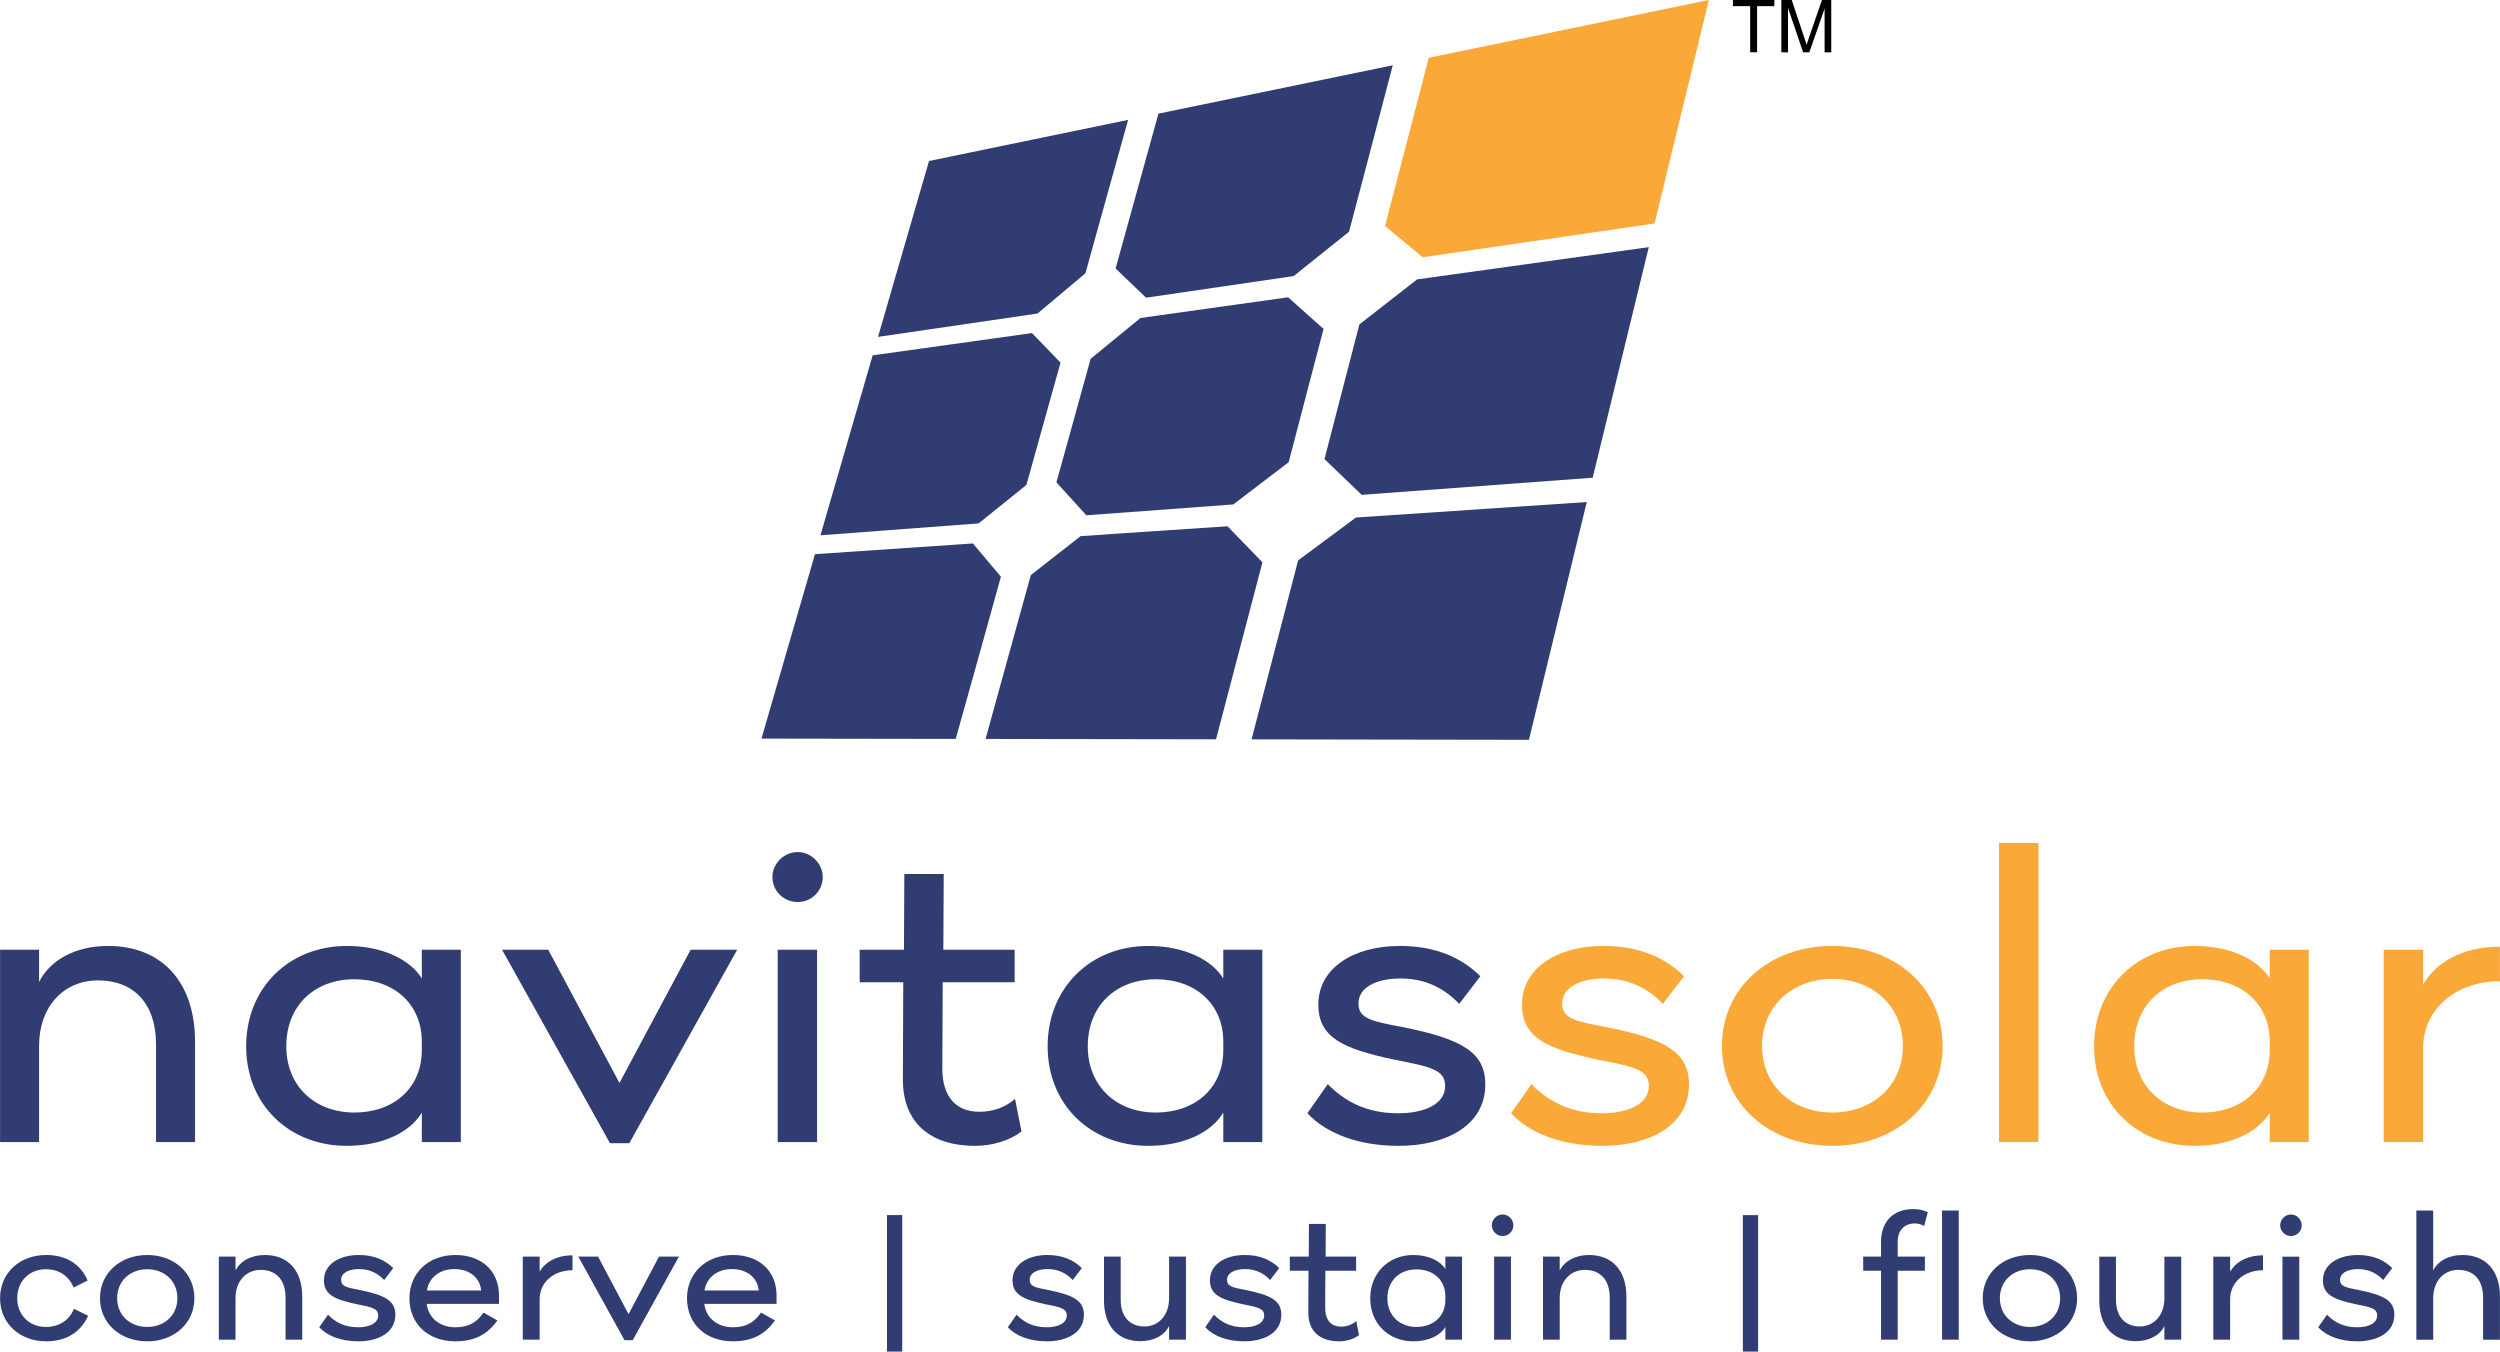
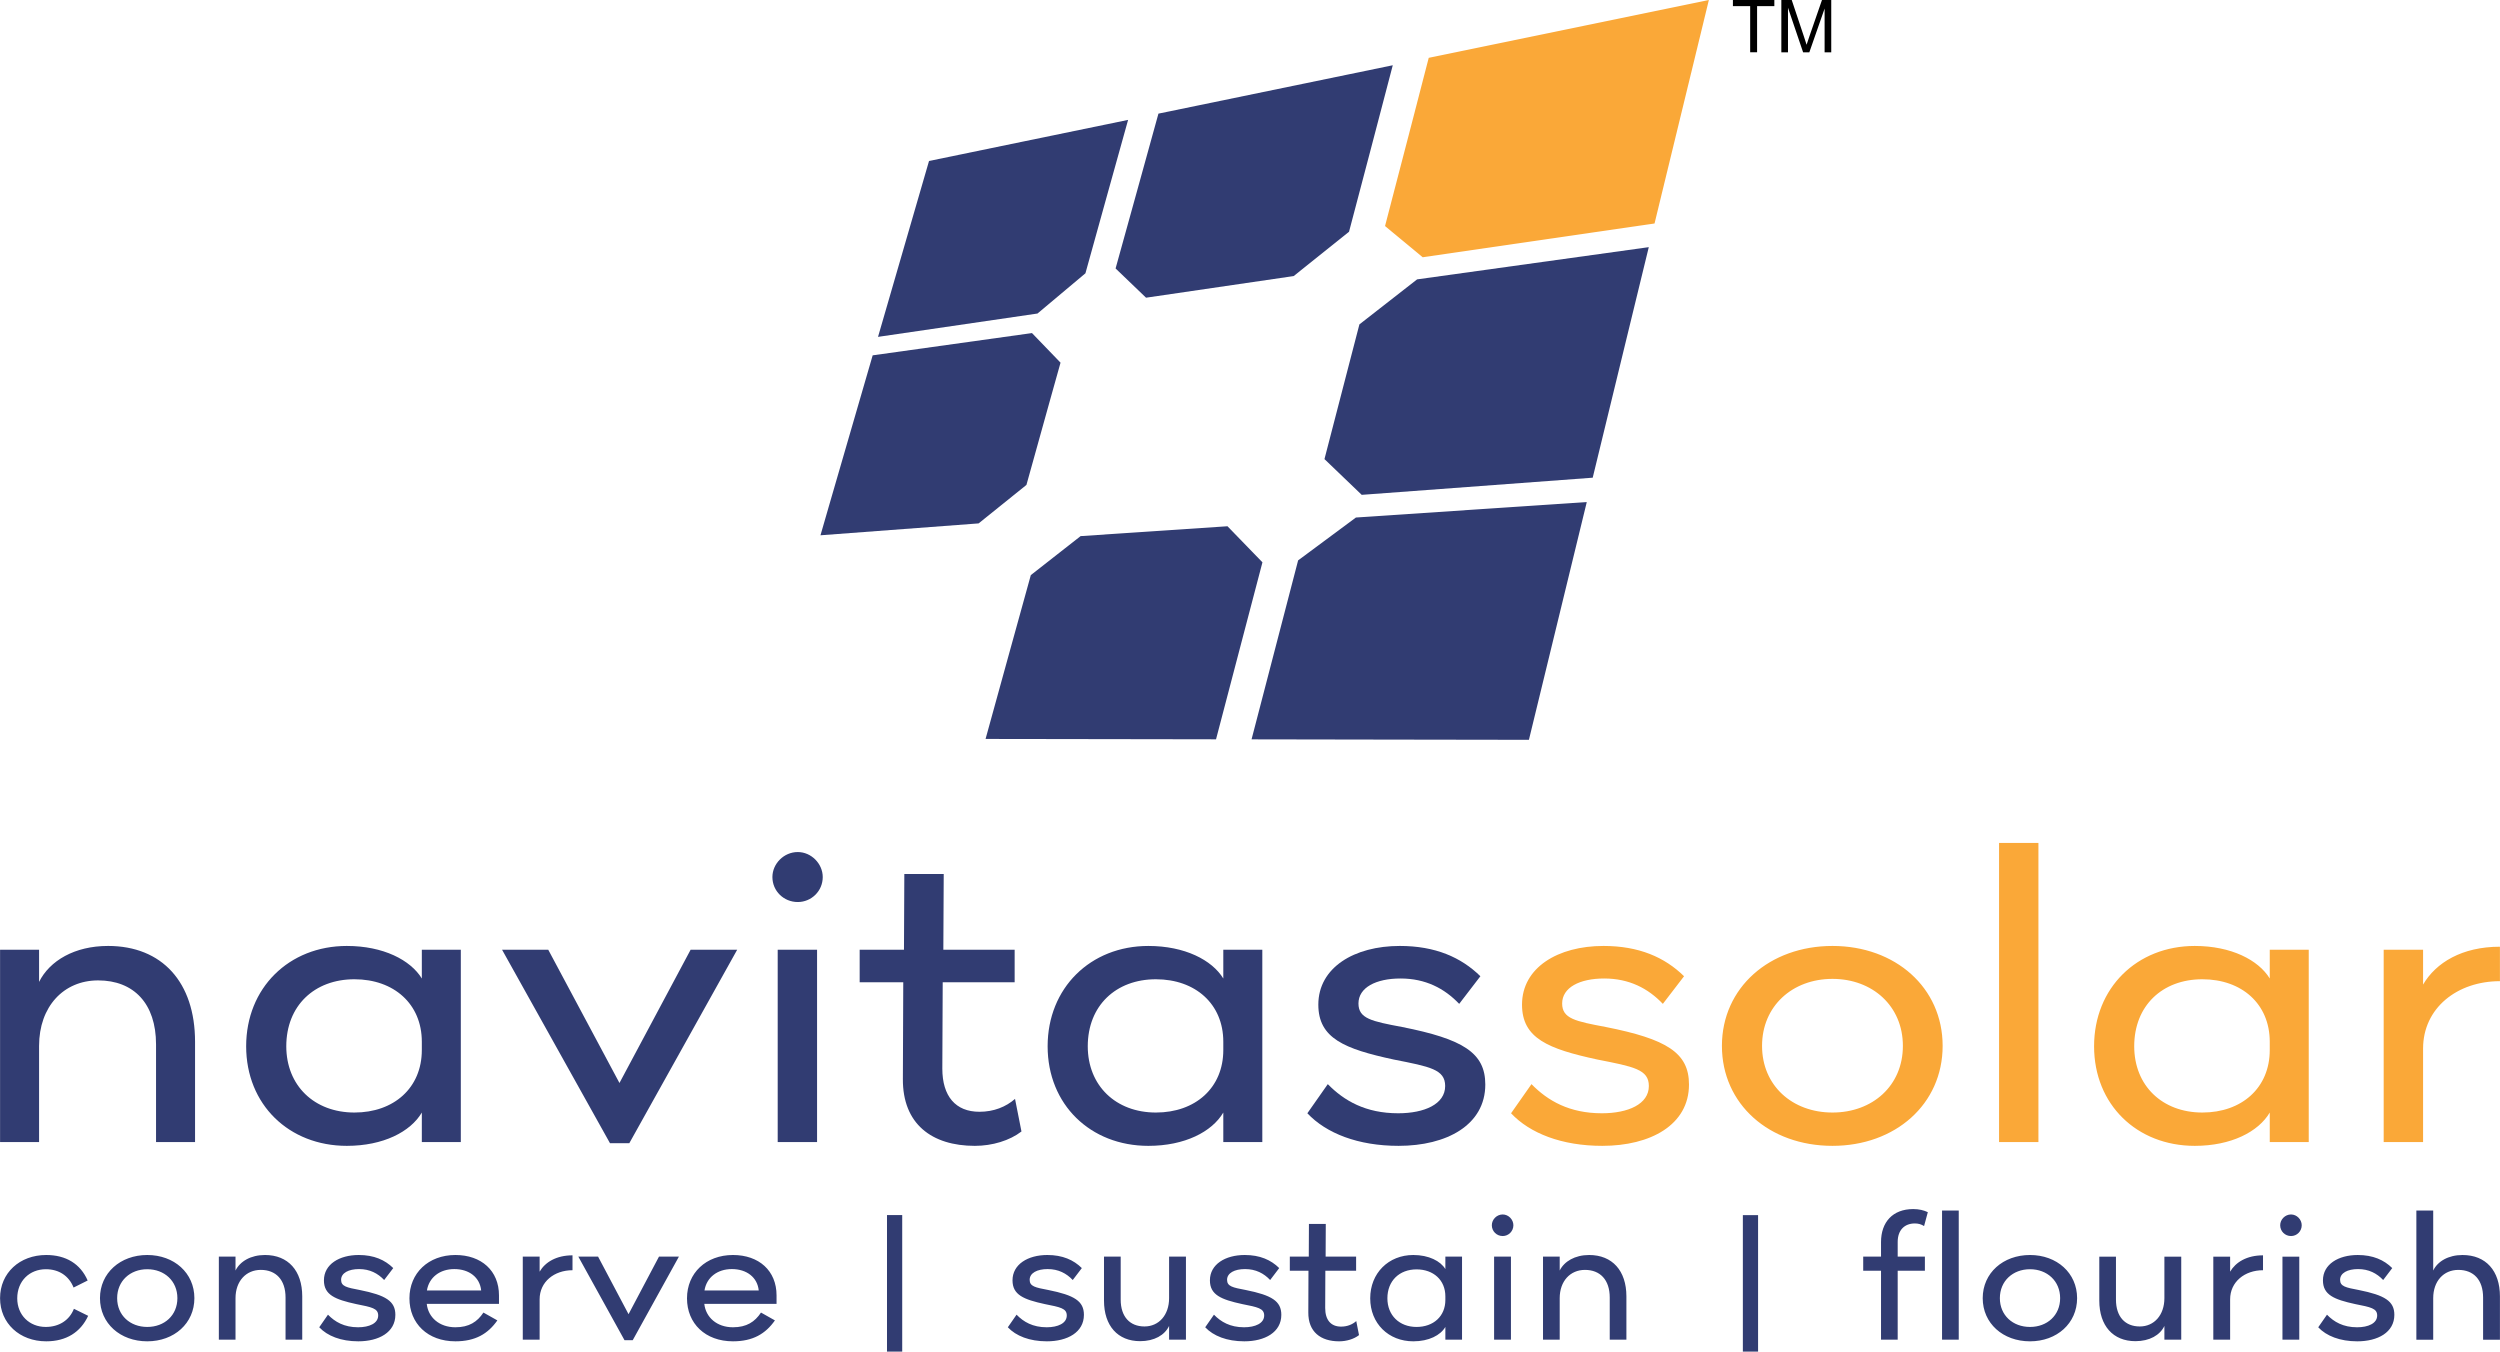
<svg xmlns="http://www.w3.org/2000/svg" xml:space="preserve" width="984px" height="532px" version="1.1" style="shape-rendering:geometricPrecision; text-rendering:geometricPrecision; image-rendering:optimizeQuality; fill-rule:evenodd; clip-rule:evenodd" viewBox="0 0 982.32 531.12">
  <defs>
    <style type="text/css">  .fil1 {fill:#313C72} .fil2 {fill:#FAA838} .fil0 {fill:black;fill-rule:nonzero}  </style>
  </defs>
  <g id="Layer_x0020_1">
    <g id="_2905116546192">
      <path class="fil0" d="M687.7 20.55l0 -18.14 -6.78 0 0 -2.41 16.28 0 0 2.41 -6.78 0 0 18.14 -2.72 0zm12.25 0l0 -20.55 4.08 0 4.86 14.55c0.45,1.36 0.78,2.37 0.98,3.04 0.24,-0.74 0.61,-1.84 1.1,-3.29l4.95 -14.3 3.64 0 0 20.55 -2.61 0 0 -17.19 -6 17.19 -2.45 0 -5.94 -17.51 0 17.51 -2.61 0z" />
      <g>
        <path class="fil1" d="M403.31 190.55c3.11,-11.14 6.2,-22.25 9.29,-33.37 1.35,-4.89 2.72,-9.77 4.11,-14.67 -3.79,-3.94 -7.5,-7.83 -11.22,-11.63 -21.65,3.03 -42.45,5.93 -62.6,8.75 -2.57,8.83 -5.14,17.69 -7.7,26.52 -3,10.37 -6.01,20.72 -9.03,31.11 -1.26,4.36 -2.52,8.72 -3.78,13.08 19.96,-1.51 40.63,-3.06 62.14,-4.67 6.23,-5.01 12.49,-10.04 18.79,-15.12z" />
        <path class="fil1" d="M365.03 63.26c12.37,-2.55 24.97,-5.15 37.81,-7.81 13.14,-2.71 26.63,-5.49 40.42,-8.34 -2.79,10.02 -5.58,20.05 -8.37,30.04 -2.8,10.03 -5.61,20.1 -8.4,30.24 -6.31,5.29 -12.58,10.58 -18.84,15.81 -21.66,3.17 -42.49,6.22 -62.66,9.17 3.36,-11.6 6.72,-23.2 10.06,-34.7 3.33,-11.46 6.66,-22.93 9.98,-34.41z" />
        <path class="fil1" d="M529.31 29.35c-20.04,4.13 -39.47,8.15 -58.26,12.03 -5.33,1.09 -10.63,2.19 -15.87,3.27 -2.8,10.12 -5.59,20.22 -8.39,30.35 -2.81,10.12 -5.62,20.3 -8.45,30.49 3.94,3.79 7.93,7.6 11.97,11.49 18.7,-2.74 38.06,-5.58 58.01,-8.5 7.2,-5.74 14.46,-11.55 21.75,-17.41 2.88,-10.99 5.8,-21.94 8.65,-32.83 2.86,-10.88 5.71,-21.74 8.54,-32.6 -6.03,1.25 -12.01,2.48 -17.95,3.71z" />
-         <path class="fil1" d="M419.91 172.18c2.32,-8.47 4.66,-16.95 7.02,-25.36 0.53,-1.94 1.07,-3.88 1.6,-5.82 6.49,-5.34 13,-10.68 19.59,-16.05 18.73,-2.62 38.04,-5.33 58.01,-8.13 4.6,4.1 9.23,8.27 13.94,12.44 -0.55,2.09 -1.12,4.21 -1.66,6.28 -2.39,9.08 -4.78,18.22 -7.16,27.35 -1.65,6.26 -3.27,12.51 -4.89,18.73 -7.35,5.57 -14.59,11.09 -21.77,16.6 -19.88,1.47 -39.11,2.89 -57.74,4.27 -3.95,-4.35 -7.88,-8.68 -11.76,-12.96 1.62,-5.8 3.2,-11.55 4.82,-17.35z" />
        <path class="fil1" d="M460.14 290.48c-19.76,-0.03 -38.88,-0.06 -57.36,-0.09 -5.22,-0.01 -10.41,-0.01 -15.53,-0.02 2.95,-10.76 5.95,-21.57 8.91,-32.31 2.96,-10.71 5.91,-21.43 8.87,-32.07 6.48,-5.06 13,-10.17 19.57,-15.33 18.62,-1.25 37.84,-2.54 57.71,-3.87 4.51,4.65 9.09,9.37 13.74,14.17 -3.02,11.49 -6.05,23.06 -9.09,34.64 -3.03,11.57 -6.1,23.3 -9.15,34.91 -5.94,-0.01 -11.82,-0.02 -17.67,-0.03z" />
        <path class="fil1" d="M600.76 290.71c-19.36,-0.04 -38.33,-0.07 -56.75,-0.09 -17.86,-0.03 -35.32,-0.06 -52.24,-0.09 3.07,-11.73 6.14,-23.57 9.19,-35.32 3.04,-11.71 6.08,-23.41 9.11,-35.01 7.52,-5.58 15.12,-11.18 22.71,-16.84 28.91,-1.92 59.17,-3.97 90.72,-6.09 -3.75,15.44 -7.52,30.91 -11.3,46.43 -3.79,15.61 -7.61,31.33 -11.44,47.01z" />
        <path class="fil1" d="M520.42 180.4c3.18,-12.29 6.36,-24.52 9.53,-36.76 1.39,-5.38 2.8,-10.79 4.2,-16.17 7.52,-5.85 15.09,-11.76 22.67,-17.69 29.04,-4.04 59.38,-8.26 91.04,-12.66 -2.74,11.28 -5.5,22.59 -8.25,33.9 -3.22,13.28 -6.46,26.57 -9.71,39.94 -1.35,5.59 -2.71,11.17 -4.07,16.75 -31.57,2.34 -61.85,4.59 -90.77,6.74 -4.92,-4.76 -9.84,-9.42 -14.64,-14.05z" />
        <path class="fil2" d="M982.32 372.01c-14.88,0 -25.14,6.24 -30.2,14.87l0 -13.68 -15.48 0 0 75.57 15.48 0 0 -36.74c0,-15.92 13.39,-26.48 30.2,-26.48l0 -13.54zm-116.93 12.79c15.47,0 26.48,9.67 26.48,24.55l0 3.27c0,14.87 -11.01,24.55 -26.48,24.55 -15.77,0 -26.78,-10.56 -26.78,-26.04 0,-15.91 11.01,-26.33 26.78,-26.33zm-2.98 -13.09c-22.76,0 -39.57,16.51 -39.57,39.42 0,22.91 16.81,39.13 39.57,39.13 14.28,0 24.99,-5.51 29.46,-13.09l0 11.6 15.32 0 0 -75.57 -15.32 0 0 11.3c-4.47,-7.29 -15.18,-12.79 -29.46,-12.79zm-61.44 77.06l0 -117.53 -15.47 0 0 117.53 15.47 0zm-80.93 -64.12c15.77,0 27.67,10.71 27.67,26.33 0,15.63 -11.9,26.19 -27.67,26.19 -15.77,0 -27.67,-10.56 -27.67,-26.19 0,-15.62 11.9,-26.33 27.67,-26.33zm0 -12.94c-24.7,0 -43.44,16.36 -43.44,39.27 0,22.91 18.6,39.28 43.44,39.28 24.69,0 43.29,-16.37 43.29,-39.28 0,-22.91 -18.6,-39.27 -43.29,-39.27zm-90 0c-17.86,0 -31.99,8.48 -31.99,23.06 0,13.24 10.27,17.4 29.61,21.57 14.28,2.82 20.23,3.87 20.23,10.41 0,7.14 -8.18,10.71 -18.45,10.71 -12.79,0 -21.27,-4.91 -27.67,-11.45l-8.03 11.45c7.44,7.89 19.93,12.8 35.85,12.8 18.89,0 34.07,-8.19 34.07,-24.1 0,-12.5 -8.78,-17.86 -32.73,-22.61 -11.9,-2.24 -17.11,-3.28 -17.11,-9.23 0,-6.25 6.84,-9.82 16.51,-9.82 9.82,0 17.26,3.87 23.06,9.97l8.33 -10.86c-7.58,-7.44 -17.7,-11.9 -31.68,-11.9z" />
        <path class="fil1" d="M42.4 371.71c-13.09,0 -22.91,5.8 -27.07,14.13l0 -12.64 -15.33 0 0 75.57 15.33 0 0 -37.79c0,-15.47 9.66,-25.73 23.2,-25.73 13.99,0 22.76,9.07 22.76,25.14l0 38.38 15.33 0 0 -39.42c0,-23.36 -12.94,-37.64 -34.22,-37.64zm93.87 0c-22.76,0 -39.57,16.51 -39.57,39.42 0,22.91 16.81,39.13 39.57,39.13 14.28,0 24.99,-5.51 29.46,-13.09l0 11.6 15.32 0 0 -75.57 -15.32 0 0 11.3c-4.47,-7.29 -15.18,-12.79 -29.46,-12.79zm2.98 13.09c15.47,0 26.48,9.67 26.48,24.55l0 3.27c0,14.88 -11.01,24.55 -26.48,24.55 -15.77,0 -26.78,-10.57 -26.78,-26.04 0,-15.91 11.01,-26.33 26.78,-26.33zm108.01 64.42l42.39 -76.02 -18.3 0 -27.96 52.36 -27.98 -52.36 -18.15 0 42.41 76.02 7.59 0zm66.2 -114.41c-5.51,0 -9.97,4.62 -9.97,9.82 0,5.51 4.46,9.82 9.97,9.82 5.35,0 9.81,-4.31 9.81,-9.82 0,-5.2 -4.46,-9.82 -9.81,-9.82zm7.58 113.96l0 -75.57 -15.47 0 0 75.57 15.47 0zm77.79 -16.96c-3.58,3.13 -8.34,5.06 -13.99,5.06 -9.37,0 -14.58,-6.1 -14.58,-16.96l0.15 -33.92 28.27 0 0 -12.79 -28.02 0 0.15 -29.76 -15.48 0 -0.14 29.76 -17.41 0 0 12.79 17.13 0 -0.15 37.94c-0.14,17.7 11.34,26.33 28.29,26.33 6.85,0 13.69,-2.08 18.31,-5.65l-2.53 -12.8zm52.39 -60.1c-22.76,0 -39.58,16.51 -39.58,39.42 0,22.91 16.82,39.13 39.58,39.13 14.28,0 24.99,-5.51 29.45,-13.09l0 11.6 15.33 0 0 -75.57 -15.33 0 0 11.3c-4.46,-7.29 -15.17,-12.79 -29.45,-12.79zm2.97 13.09c15.47,0 26.48,9.67 26.48,24.55l0 3.27c0,14.88 -11.01,24.55 -26.48,24.55 -15.77,0 -26.78,-10.57 -26.78,-26.04 0,-15.91 11.01,-26.33 26.78,-26.33zm-436.05 108.35c-10.44,0 -18.14,7.07 -18.14,16.96 0,9.89 7.7,16.96 18.14,16.96 7.82,0 13.48,-3.53 16.48,-10.02l-5.6 -2.76c-1.78,4.56 -5.92,7.13 -11.07,7.13 -6.37,0 -11.2,-4.62 -11.2,-11.25 0,-6.8 4.83,-11.43 11.26,-11.43 5.09,0 9.03,2.57 10.88,7.2l5.53 -2.77c-2.86,-6.55 -8.52,-10.02 -16.28,-10.02zm39.7 0c-10.56,0 -18.58,7.07 -18.58,16.96 0,9.89 7.96,16.96 18.58,16.96 10.57,0 18.52,-7.07 18.52,-16.96 0,-9.89 -7.95,-16.96 -18.52,-16.96zm0 5.59c6.75,0 11.84,4.63 11.84,11.37 0,6.75 -5.09,11.31 -11.84,11.31 -6.74,0 -11.83,-4.56 -11.83,-11.31 0,-6.74 5.09,-11.37 11.83,-11.37zm46.26 -5.59c-5.6,0 -9.8,2.51 -11.58,6.1l0 -5.46 -6.55 0 0 32.64 6.55 0 0 -16.32c0,-6.68 4.14,-11.11 9.93,-11.11 5.98,0 9.73,3.92 9.73,10.86l0 16.57 6.56 0 0 -17.02c0,-10.09 -5.54,-16.26 -14.64,-16.26zm36.84 0c-7.63,0 -13.68,3.66 -13.68,9.96 0,5.71 4.39,7.52 12.66,9.32 6.11,1.22 8.66,1.67 8.66,4.49 0,3.08 -3.5,4.63 -7.89,4.63 -5.47,0 -9.1,-2.12 -11.84,-4.95l-3.43 4.95c3.18,3.4 8.52,5.52 15.33,5.52 8.09,0 14.58,-3.53 14.58,-10.41 0,-5.39 -3.76,-7.7 -14,-9.76 -5.09,-0.96 -7.32,-1.41 -7.32,-3.99 0,-2.69 2.93,-4.23 7.06,-4.23 4.2,0 7.38,1.67 9.86,4.3l3.57 -4.69c-3.25,-3.21 -7.58,-5.14 -13.56,-5.14zm55.11 19.21l0 -3.34c0,-9.7 -6.94,-15.87 -17.12,-15.87 -10.62,0 -18.07,7.13 -18.07,17.02 0,9.9 7.19,16.9 18.07,16.9 7.83,0 12.79,-2.95 16.48,-8.22l-5.47 -3.08c-2.42,3.66 -5.66,5.78 -11.01,5.78 -6.36,0 -10.69,-3.92 -11.26,-9.19l28.38 0zm-17.56 -13.68c5.85,0 10.05,3.27 10.56,8.41l-21.32 0c0.83,-5.14 5.09,-8.41 10.76,-8.41zm46.45 -5.4c-6.37,0 -10.76,2.7 -12.92,6.42l0 -5.91 -6.62 0 0 32.64 6.62 0 0 -15.87c0,-6.87 5.73,-11.43 12.92,-11.43l0 -5.85zm23.67 33.34l18.14 -32.83 -7.83 0 -11.96 22.62 -11.97 -22.62 -7.76 0 18.14 32.83 3.24 0zm56.51 -14.26l0 -3.34c0,-9.7 -6.94,-15.87 -17.12,-15.87 -10.63,0 -18.07,7.13 -18.07,17.02 0,9.9 7.19,16.9 18.07,16.9 7.82,0 12.79,-2.95 16.48,-8.22l-5.47 -3.08c-2.42,3.66 -5.67,5.78 -11.01,5.78 -6.36,0 -10.69,-3.92 -11.27,-9.19l28.39 0zm-17.57 -13.68c5.86,0 10.06,3.27 10.57,8.41l-21.32 0c0.82,-5.14 5.09,-8.41 10.75,-8.41zm66.95 32.44l0 -53.65 -5.98 0 0 53.65 5.98 0zm57.02 -37.97c-7.63,0 -13.68,3.66 -13.68,9.96 0,5.71 4.39,7.52 12.66,9.32 6.11,1.22 8.66,1.67 8.66,4.49 0,3.08 -3.5,4.63 -7.89,4.63 -5.47,0 -9.1,-2.12 -11.84,-4.95l-3.43 4.95c3.18,3.4 8.52,5.52 15.33,5.52 8.08,0 14.57,-3.53 14.57,-10.41 0,-5.39 -3.75,-7.7 -14,-9.76 -5.09,-0.96 -7.32,-1.41 -7.32,-3.99 0,-2.69 2.93,-4.23 7.07,-4.23 4.2,0 7.38,1.67 9.86,4.3l3.57 -4.69c-3.25,-3.21 -7.58,-5.14 -13.56,-5.14zm54.47 33.28l0 -32.64 -6.62 0 0 16.32c0,6.62 -4.01,11.12 -9.67,11.12 -5.72,0 -9.35,-3.8 -9.35,-10.54l0 -16.9 -6.56 0 0 17.29c0,9.89 5.41,15.93 14.19,15.93 5.6,0 9.67,-2.38 11.39,-5.98l0 5.4 6.62 0zm23.1 -33.28c-7.63,0 -13.68,3.66 -13.68,9.96 0,5.71 4.39,7.52 12.66,9.32 6.11,1.22 8.66,1.67 8.66,4.49 0,3.08 -3.51,4.63 -7.9,4.63 -5.47,0 -9.09,-2.12 -11.83,-4.95l-3.44 4.95c3.19,3.4 8.53,5.52 15.34,5.52 8.08,0 14.57,-3.53 14.57,-10.41 0,-5.39 -3.75,-7.7 -14,-9.76 -5.09,-0.96 -7.32,-1.41 -7.32,-3.99 0,-2.69 2.93,-4.23 7.07,-4.23 4.2,0 7.38,1.67 9.86,4.3l3.56 -4.69c-3.24,-3.21 -7.57,-5.14 -13.55,-5.14zm43.83 25.96c-1.52,1.35 -3.56,2.18 -5.98,2.18 -4.01,0 -6.23,-2.63 -6.23,-7.32l0.06 -14.65 12.09 0 0 -5.53 -11.98 0 0.06 -12.84 -6.62 0 -0.06 12.84 -7.45 0 0 5.53 7.33 0 -0.06 16.38c-0.07,7.64 4.84,11.37 12.1,11.37 2.93,0 5.85,-0.9 7.82,-2.44l-1.08 -5.52zm22.41 -25.96c-9.73,0 -16.93,7.13 -16.93,17.02 0,9.9 7.2,16.9 16.93,16.9 6.11,0 10.69,-2.37 12.6,-5.65l0 5.01 6.55 0 0 -32.64 -6.55 0 0 4.89c-1.91,-3.15 -6.49,-5.53 -12.6,-5.53zm1.27 5.65c6.62,0 11.33,4.18 11.33,10.61l0 1.41c0,6.42 -4.71,10.6 -11.33,10.6 -6.74,0 -11.45,-4.56 -11.45,-11.25 0,-6.87 4.71,-11.37 11.45,-11.37zm33.86 -21.58c-2.36,0 -4.27,1.99 -4.27,4.24 0,2.38 1.91,4.24 4.27,4.24 2.28,0 4.2,-1.86 4.2,-4.24 0,-2.25 -1.92,-4.24 -4.2,-4.24zm3.24 49.21l0 -32.64 -6.62 0 0 32.64 6.62 0zm30.73 -33.28c-5.59,0 -9.79,2.51 -11.57,6.1l0 -5.46 -6.56 0 0 32.64 6.56 0 0 -16.32c0,-6.68 4.13,-11.11 9.92,-11.11 5.99,0 9.74,3.92 9.74,10.86l0 16.57 6.55 0 0 -17.02c0,-10.09 -5.54,-16.26 -14.64,-16.26zm66.38 37.97l0 -53.65 -5.98 0 0 53.65 5.98 0zm61.61 -50.37c1.39,0 2.48,0.32 3.62,1.03l1.47 -5.46c-1.59,-0.77 -3.51,-1.22 -5.73,-1.22 -8.08,0 -12.66,5.14 -12.66,12.98l0 5.71 -7 0 0 5.53 7 0 0 27.11 6.55 0 0 -27.11 10.69 0 0 -5.53 -10.69 0 0 -5.78c0,-4.63 2.67,-7.26 6.75,-7.26zm17.24 -5.07l-6.56 0 0 50.75 6.56 0 0 -50.75zm28 17.47c-10.57,0 -18.58,7.07 -18.58,16.96 0,9.89 7.95,16.96 18.58,16.96 10.56,0 18.51,-7.07 18.51,-16.96 0,-9.89 -7.95,-16.96 -18.51,-16.96zm0 5.59c6.74,0 11.84,4.63 11.84,11.37 0,6.75 -5.1,11.31 -11.84,11.31 -6.75,0 -11.84,-4.56 -11.84,-11.31 0,-6.74 5.09,-11.37 11.84,-11.37zm59.43 27.69l0 -32.64 -6.62 0 0 16.32c0,6.62 -4.01,11.12 -9.67,11.12 -5.73,0 -9.36,-3.8 -9.36,-10.54l0 -16.9 -6.55 0 0 17.29c0,9.89 5.41,15.93 14.19,15.93 5.6,0 9.67,-2.38 11.39,-5.98l0 5.4 6.62 0zm32.13 -33.15c-6.36,0 -10.75,2.7 -12.92,6.42l0 -5.91 -6.61 0 0 32.64 6.61 0 0 -15.87c0,-6.87 5.73,-11.43 12.92,-11.43l0 -5.85zm11.01 -16.06c-2.35,0 -4.26,1.99 -4.26,4.24 0,2.38 1.91,4.24 4.26,4.24 2.29,0 4.2,-1.86 4.2,-4.24 0,-2.25 -1.91,-4.24 -4.2,-4.24zm3.24 49.21l0 -32.64 -6.61 0 0 32.64 6.61 0zm22.98 -33.28c-7.64,0 -13.68,3.66 -13.68,9.96 0,5.71 4.39,7.52 12.66,9.32 6.11,1.22 8.65,1.67 8.65,4.49 0,3.08 -3.49,4.63 -7.88,4.63 -5.48,0 -9.11,-2.12 -11.84,-4.95l-3.44 4.95c3.18,3.4 8.53,5.52 15.34,5.52 8.08,0 14.57,-3.53 14.57,-10.41 0,-5.39 -3.75,-7.7 -14,-9.76 -5.09,-0.96 -7.32,-1.41 -7.32,-3.99 0,-2.69 2.93,-4.23 7.07,-4.23 4.2,0 7.38,1.67 9.86,4.3l3.56 -4.69c-3.24,-3.21 -7.57,-5.14 -13.55,-5.14zm29.65 -17.47l-6.62 0 0 50.75 6.62 0 0 -16.32c0,-6.68 4.07,-11.11 9.87,-11.11 6.04,0 9.73,3.92 9.73,10.86l0 16.57 6.62 0 0 -17.02c0,-10.09 -5.54,-16.26 -14.7,-16.26 -5.6,0 -9.8,2.51 -11.52,6.1l0 -23.57z" />
        <path class="fil1" d="M550 371.71c-17.86,0 -31.99,8.48 -31.99,23.06 0,13.24 10.27,17.4 29.61,21.57 14.28,2.82 20.23,3.87 20.23,10.41 0,7.14 -8.18,10.71 -18.45,10.71 -12.79,0 -21.27,-4.91 -27.67,-11.45l-8.03 11.45c7.44,7.89 19.93,12.8 35.85,12.8 18.89,0 34.07,-8.18 34.07,-24.1 0,-12.5 -8.78,-17.86 -32.73,-22.61 -11.9,-2.24 -17.11,-3.28 -17.11,-9.23 0,-6.25 6.85,-9.82 16.52,-9.82 9.81,0 17.25,3.87 23.06,9.97l8.33 -10.86c-7.59,-7.44 -17.71,-11.9 -31.69,-11.9z" />
-         <path class="fil1" d="M299.19 290.23c12.03,0.02 24.34,0.04 36.82,0.06 12.85,0.02 26.02,0.04 39.51,0.06 2.97,-10.65 6,-21.35 8.94,-31.99 2.94,-10.59 5.87,-21.18 8.82,-31.74 -3.69,-4.4 -7.36,-8.75 -11.01,-13.07 -21.45,1.46 -42.1,2.87 -62.05,4.21 -3.47,11.98 -6.96,23.99 -10.46,36.04 -3.5,12.1 -7.04,24.29 -10.57,36.43z" />
        <polygon class="fil2" points="671.47,0 670.55,0.19 670.55,0.19 669.64,0.38 669.64,0.38 668.72,0.57 668.72,0.57 667.81,0.76 667.81,0.76 666.9,0.95 666.9,0.95 665.08,1.32 665.08,1.32 664.16,1.51 664.16,1.51 662.35,1.88 662.35,1.89 661.44,2.07 660.53,2.26 659.62,2.45 659.62,2.45 658.71,2.64 658.71,2.64 657.81,2.82 657.81,2.82 656.9,3.01 655.09,3.38 655.09,3.38 654.19,3.57 653.29,3.76 652.38,3.94 651.48,4.13 650.58,4.31 649.68,4.5 648.78,4.69 647.88,4.87 646.98,5.06 646.98,5.06 646.08,5.24 645.19,5.43 645.19,5.43 644.29,5.61 644.29,5.61 643.4,5.8 642.5,5.98 642.5,5.98 641.6,6.17 640.71,6.35 639.82,6.54 638.93,6.72 638.93,6.72 638.03,6.91 637.14,7.09 637.14,7.09 636.25,7.27 636.25,7.27 635.36,7.46 635.36,7.46 634.47,7.64 634.47,7.64 633.59,7.82 632.7,8.01 632.7,8.01 631.81,8.19 631.81,8.19 630.92,8.37 630.92,8.37 630.04,8.55 630.04,8.56 629.15,8.74 628.27,8.92 628.27,8.92 627.39,9.1 627.39,9.1 626.5,9.28 626.5,9.29 625.62,9.47 625.62,9.47 624.74,9.65 624.74,9.65 623.86,9.83 623.86,9.83 622.98,10.01 622.98,10.01 622.1,10.19 622.1,10.2 621.22,10.38 621.22,10.38 620.34,10.56 620.34,10.56 619.47,10.74 619.47,10.74 618.59,10.92 618.59,10.92 617.72,11.1 617.72,11.1 616.84,11.28 616.84,11.28 615.97,11.46 615.97,11.46 615.09,11.64 615.09,11.64 614.22,11.82 614.22,11.82 613.38,11.99 613.38,12 612.53,12.17 612.53,12.17 611.69,12.34 611.69,12.34 610.84,12.52 610.84,12.52 610,12.69 609.16,12.87 609.16,12.87 608.31,13.04 608.31,13.04 607.47,13.21 607.47,13.21 606.63,13.39 605.79,13.56 604.95,13.73 604.11,13.91 603.27,14.08 602.44,14.25 601.6,14.42 601.6,14.43 600.76,14.6 599.93,14.77 599.93,14.77 599.09,14.94 599.09,14.94 598.26,15.12 598.26,15.12 597.42,15.29 597.42,15.29 596.59,15.46 596.59,15.46 595.76,15.63 595.76,15.63 594.92,15.8 594.92,15.8 594.09,15.98 593.26,16.15 593.26,16.15 592.43,16.32 592.43,16.32 591.6,16.49 591.6,16.49 590.77,16.66 589.94,16.83 589.12,17 588.29,17.17 588.29,17.17 587.46,17.34 586.64,17.51 586.64,17.51 585.81,17.68 585.81,17.68 584.99,17.85 584.16,18.02 584.16,18.03 583.34,18.19 582.52,18.36 581.7,18.53 580.88,18.7 580.88,18.7 580.06,18.87 579.24,19.04 579.24,19.04 578.42,19.21 577.6,19.38 577.6,19.38 576.78,19.55 576.78,19.55 575.97,19.72 575.96,19.72 575.15,19.88 575.15,19.88 574.33,20.05 574.33,20.05 573.52,20.22 573.52,20.22 572.71,20.39 571.89,20.56 571.89,20.56 571.08,20.72 571.08,20.72 570.27,20.89 569.46,21.06 569.46,21.06 568.65,21.23 567.84,21.39 566.22,21.73 566.22,21.73 565.42,21.89 564.61,22.06 564.61,22.06 563.8,22.23 563,22.39 563,22.39 562.19,22.56 562.19,22.56 561.39,22.72 561.39,22.72 561.26,23.24 561.26,23.24 561.13,23.75 561.13,23.75 560.99,24.27 560.99,24.27 560.86,24.78 560.86,24.78 560.72,25.3 560.72,25.3 560.59,25.81 560.59,25.81 560.46,26.33 560.46,26.33 560.32,26.84 560.32,26.84 560.19,27.35 560.19,27.36 560.06,27.87 560.06,27.87 559.92,28.38 559.92,28.39 559.79,28.9 559.79,28.9 559.66,29.41 559.66,29.42 559.52,29.93 559.52,29.93 559.39,30.44 559.39,30.44 559.12,31.47 559.12,31.47 558.99,31.99 558.99,31.99 558.86,32.5 558.86,32.5 558.73,33.01 558.73,33.02 558.59,33.53 558.59,33.53 558.46,34.04 558.46,34.05 558.19,35.07 558.19,35.07 558.06,35.59 558.06,35.59 557.93,36.1 557.93,36.1 557.79,36.62 557.79,36.62 557.53,37.65 557.53,37.65 557.26,38.68 557.26,38.68 557.13,39.19 557.13,39.19 556.99,39.71 556.99,39.71 556.86,40.22 556.86,40.22 556.6,41.25 556.6,41.25 556.33,42.28 556.33,42.28 556.06,43.31 556.06,43.31 555.8,44.34 555.8,44.34 555.53,45.37 555.53,45.37 555.4,45.88 555.4,45.88 555.13,46.91 555.13,46.91 554.73,48.45 554.73,48.45 554.6,48.97 554.6,48.97 554.33,50 554.33,50 554.19,50.51 554.19,50.51 554.06,51.03 554.06,51.03 553.79,52.05 553.79,52.06 553.66,52.57 553.66,52.57 553.53,53.08 553.53,53.08 553.39,53.6 553.39,53.6 553.26,54.11 553.26,54.11 553.12,54.63 553.12,54.63 552.99,55.14 552.99,55.14 552.86,55.66 552.86,55.66 552.72,56.17 552.72,56.17 552.59,56.69 552.59,56.69 552.45,57.21 552.45,57.21 552.32,57.72 552.18,58.24 552.18,58.24 552.05,58.76 552.05,58.76 551.91,59.27 551.78,59.79 551.65,60.31 551.51,60.82 551.38,61.34 551.24,61.86 551.11,62.38 550.97,62.89 550.97,62.89 550.84,63.41 550.84,63.41 550.7,63.93 550.57,64.44 550.57,64.45 550.43,64.96 550.3,65.48 550.3,65.48 550.16,66 550.16,66 550.03,66.52 549.89,67.04 549.76,67.55 549.76,67.55 549.62,68.07 549.49,68.59 549.49,68.59 549.35,69.11 549.35,69.11 549.22,69.63 549.22,69.63 549.08,70.14 548.95,70.66 548.81,71.18 548.68,71.7 548.54,72.22 548.41,72.74 548.41,72.74 548.27,73.26 548.14,73.77 548,74.29 548,74.29 547.73,75.33 547.73,75.33 547.6,75.85 547.6,75.85 547.33,76.89 547.33,76.89 547.19,77.4 547.19,77.4 546.92,78.44 546.92,78.44 546.65,79.48 546.65,79.48 546.52,80 546.52,80 546.25,81.04 546.25,81.04 545.98,82.07 545.98,82.07 545.57,83.63 545.44,84.15 545.44,84.15 545.3,84.67 545.17,85.19 545.17,85.19 545.03,85.7 545.03,85.7 544.9,86.22 544.76,86.74 544.76,86.74 544.63,87.26 544.63,87.26 544.49,87.78 544.36,88.3 544.36,88.3 544.22,88.82 544.22,88.82 544.45,89.01 544.45,89.01 544.68,89.2 544.68,89.2 544.91,89.39 544.91,89.39 545.14,89.58 545.14,89.58 545.37,89.77 545.37,89.77 545.59,89.96 545.59,89.96 545.82,90.15 545.82,90.15 546.05,90.34 546.05,90.34 546.28,90.53 546.28,90.53 546.51,90.72 546.51,90.73 546.74,90.92 546.97,91.11 546.97,91.11 547.2,91.3 547.2,91.3 547.43,91.49 547.43,91.49 547.66,91.68 547.66,91.68 547.89,91.87 547.89,91.87 548.12,92.06 548.12,92.06 548.36,92.25 548.59,92.44 548.59,92.45 548.82,92.64 548.82,92.64 549.05,92.83 549.05,92.83 549.28,93.02 549.28,93.02 549.51,93.21 549.51,93.21 549.74,93.4 549.74,93.4 549.97,93.59 550.2,93.78 550.2,93.78 550.43,93.97 550.43,93.98 550.67,94.17 550.67,94.17 550.9,94.36 550.9,94.36 551.13,94.55 551.13,94.55 551.36,94.74 551.36,94.74 551.59,94.93 551.59,94.93 551.82,95.12 551.82,95.12 552.06,95.32 552.29,95.51 552.52,95.7 552.75,95.89 552.98,96.08 552.98,96.08 553.22,96.28 553.45,96.47 553.68,96.66 553.68,96.66 553.91,96.85 554.14,97.04 554.14,97.04 554.38,97.24 554.38,97.24 554.61,97.43 554.61,97.43 554.84,97.62 555.08,97.81 555.31,98 555.31,98 555.54,98.2 555.54,98.2 555.77,98.39 556,98.58 556.01,98.58 556.24,98.78 556.24,98.78 556.47,98.97 556.7,99.16 556.7,99.16 556.93,99.35 557.17,99.55 557.17,99.55 557.4,99.74 557.63,99.93 557.87,100.13 558.1,100.32 558.33,100.51 558.56,100.71 558.8,100.9 559.03,101.09 560.39,100.89 561.76,100.7 563.13,100.5 563.13,100.49 564.5,100.3 565.87,100.1 567.24,99.9 568.62,99.69 569.99,99.5 569.99,99.49 571.37,99.29 572.75,99.09 574.14,98.89 574.14,98.89 575.52,98.69 575.52,98.69 576.91,98.49 578.3,98.28 579.69,98.08 581.08,97.88 582.47,97.68 582.47,97.67 583.87,97.47 585.27,97.27 586.67,97.06 588.07,96.86 588.07,96.86 589.47,96.66 590.88,96.45 592.28,96.25 592.28,96.25 593.69,96.04 595.1,95.83 596.52,95.63 597.93,95.42 597.93,95.42 599.35,95.22 600.77,95.01 602.19,94.8 602.19,94.8 603.61,94.6 605.03,94.39 606.46,94.18 607.89,93.97 607.89,93.97 609.32,93.76 610.75,93.56 612.18,93.35 613.62,93.14 615.06,92.93 615.06,92.93 616.49,92.72 616.49,92.72 617.94,92.51 619.38,92.3 619.38,92.3 620.82,92.09 622.27,91.88 623.72,91.67 625.17,91.45 626.62,91.24 626.62,91.24 628.08,91.03 628.08,91.03 629.53,90.82 629.53,90.82 630.99,90.61 630.99,90.61 632.45,90.4 632.45,90.4 633.91,90.18 635.38,89.97 635.38,89.97 636.84,89.76 636.85,89.76 638.31,89.54 638.31,89.54 639.78,89.33 639.78,89.33 641.25,89.11 641.25,89.11 642.73,88.9 642.73,88.9 644.2,88.68 644.2,88.68 645.68,88.47 645.68,88.47 647.16,88.25 647.16,88.25 648.64,88.04 648.64,88.04 650.12,87.82 650.12,87.82 650.29,87.13 650.29,87.13 650.46,86.44 650.46,86.44 650.63,85.74 650.63,85.74 650.79,85.05 650.8,85.05 650.96,84.36 650.96,84.36 651.13,83.66 651.13,83.66 651.3,82.97 651.3,82.97 651.47,82.28 651.47,82.28 651.64,81.58 651.64,81.58 651.8,80.89 651.81,80.89 651.97,80.2 651.97,80.2 652.14,79.51 652.14,79.51 652.31,78.81 652.31,78.81 652.48,78.12 652.48,78.12 652.65,77.43 652.65,77.43 652.81,76.74 652.81,76.74 652.98,76.05 652.98,76.05 653.15,75.35 653.15,75.35 653.32,74.66 653.32,74.66 653.49,73.97 653.49,73.97 653.66,73.28 653.82,72.59 653.99,71.89 653.99,71.89 654.16,71.2 654.16,71.2 654.33,70.51 654.33,70.51 654.5,69.82 654.5,69.82 654.66,69.13 654.83,68.44 654.83,68.44 655,67.75 655,67.75 655.17,67.06 655.17,67.06 655.33,66.37 655.5,65.68 655.5,65.68 655.67,64.99 655.67,64.99 655.84,64.29 656.01,63.6 656.01,63.6 656.17,62.91 656.18,62.91 656.34,62.22 656.51,61.53 656.51,61.53 656.68,60.84 656.84,60.15 656.85,60.15 657.01,59.46 657.18,58.78 657.18,58.78 657.35,58.09 657.52,57.4 657.52,57.4 657.68,56.71 657.85,56.02 657.85,56.02 658.02,55.33 658.19,54.64 658.19,54.64 658.35,53.95 658.35,53.95 658.52,53.26 658.69,52.58 658.69,52.58 658.86,51.89 658.86,51.89 659.02,51.2 659.19,50.51 659.19,50.51 659.36,49.82 659.36,49.82 659.53,49.13 659.53,49.13 659.69,48.45 659.69,48.45 659.86,47.76 660.03,47.07 660.03,47.07 660.19,46.38 660.19,46.38 660.36,45.7 660.36,45.7 660.53,45.01 660.53,45.01 660.69,44.32 660.7,44.32 660.86,43.64 660.86,43.64 661.03,42.95 661.03,42.95 661.2,42.27 661.2,42.27 661.36,41.59 661.36,41.59 661.53,40.91 661.53,40.91 661.69,40.22 661.69,40.22 661.86,39.54 661.86,39.54 662.19,38.18 662.19,38.18 662.36,37.49 662.36,37.49 662.52,36.81 662.52,36.81 662.69,36.13 662.69,36.13 663.02,34.76 663.02,34.76 663.35,33.4 663.52,32.72 663.52,32.72 663.69,32.04 663.69,32.03 663.85,31.35 664.51,28.63 664.52,28.63 665.34,25.22 665.35,25.22 665.51,24.53 665.51,24.53 665.68,23.85 665.68,23.85 666.5,20.44 666.5,20.44 666.67,19.76 666.67,19.76 666.84,19.08 666.84,19.08 667,18.4 667.66,15.67 667.66,15.67 667.83,14.99 667.83,14.99 668.33,12.95 668.33,12.95 668.49,12.27 668.49,12.27 668.82,10.9 668.82,10.9 668.99,10.22 668.99,10.22 669.32,8.86 669.32,8.86 669.48,8.18 669.48,8.18 669.81,6.82 669.81,6.82 670.15,5.45 670.15,5.45 670.31,4.77 670.31,4.77 670.48,4.09 670.48,4.09 670.64,3.41 670.64,3.41 670.81,2.73 670.81,2.73 670.97,2.05 670.97,2.05 671.14,1.37 671.14,1.36 671.3,0.69 671.3,0.68 " />
      </g>
    </g>
  </g>
</svg>